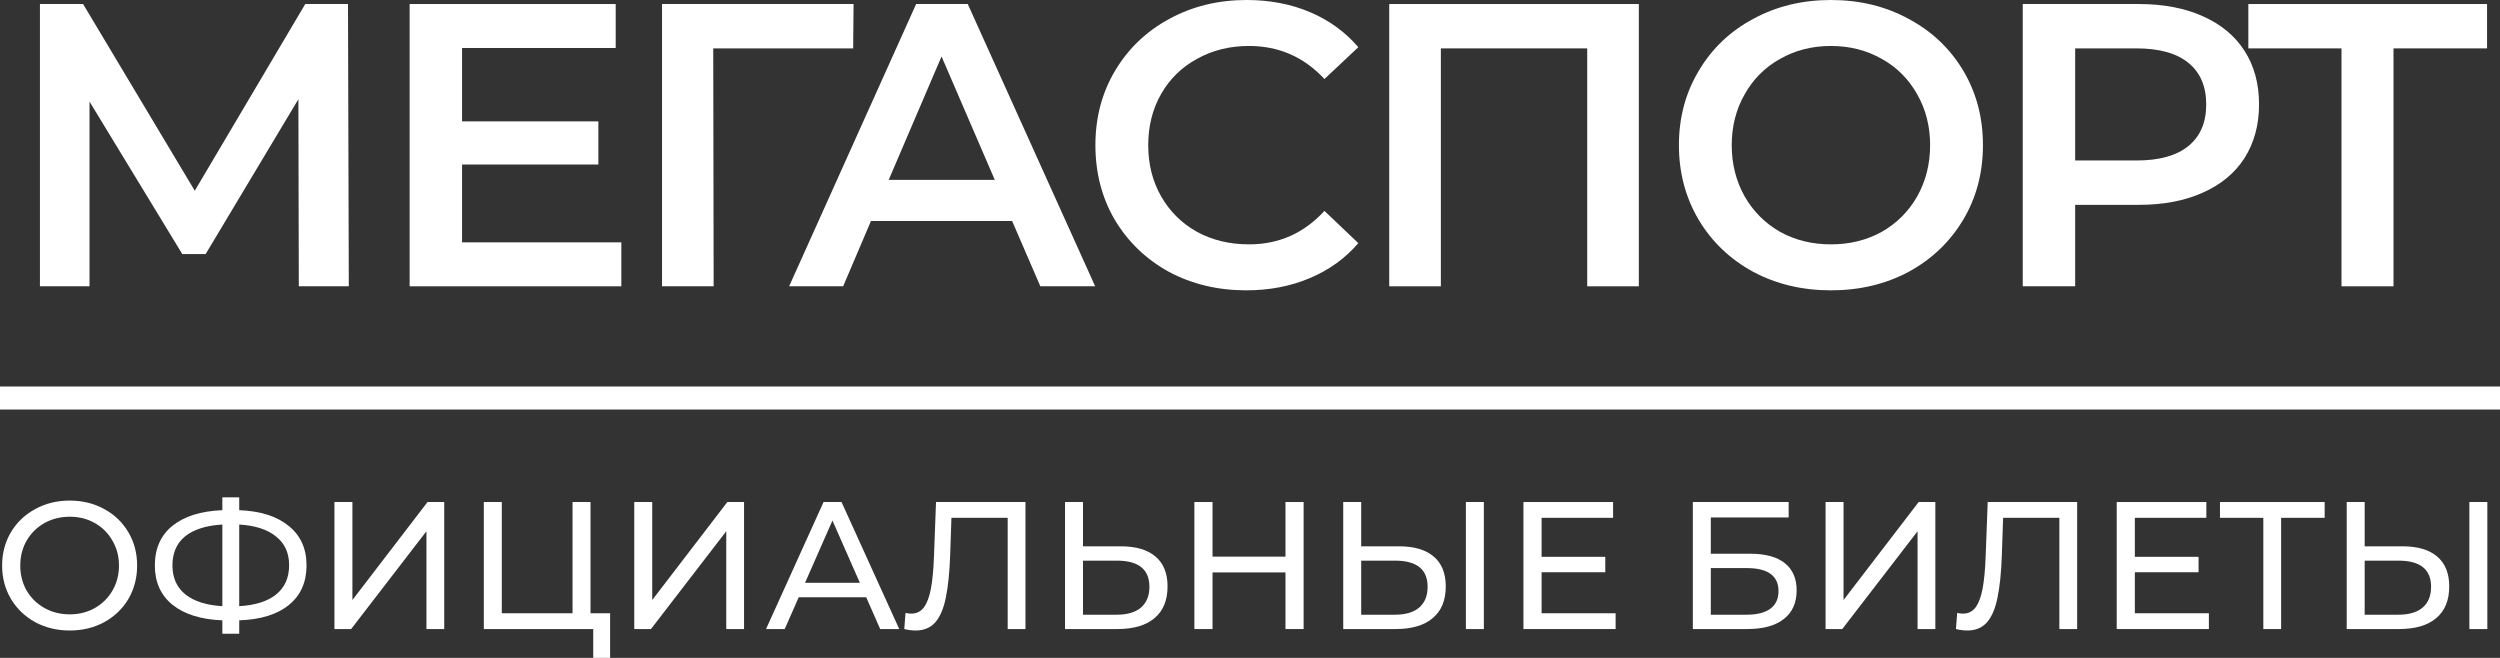
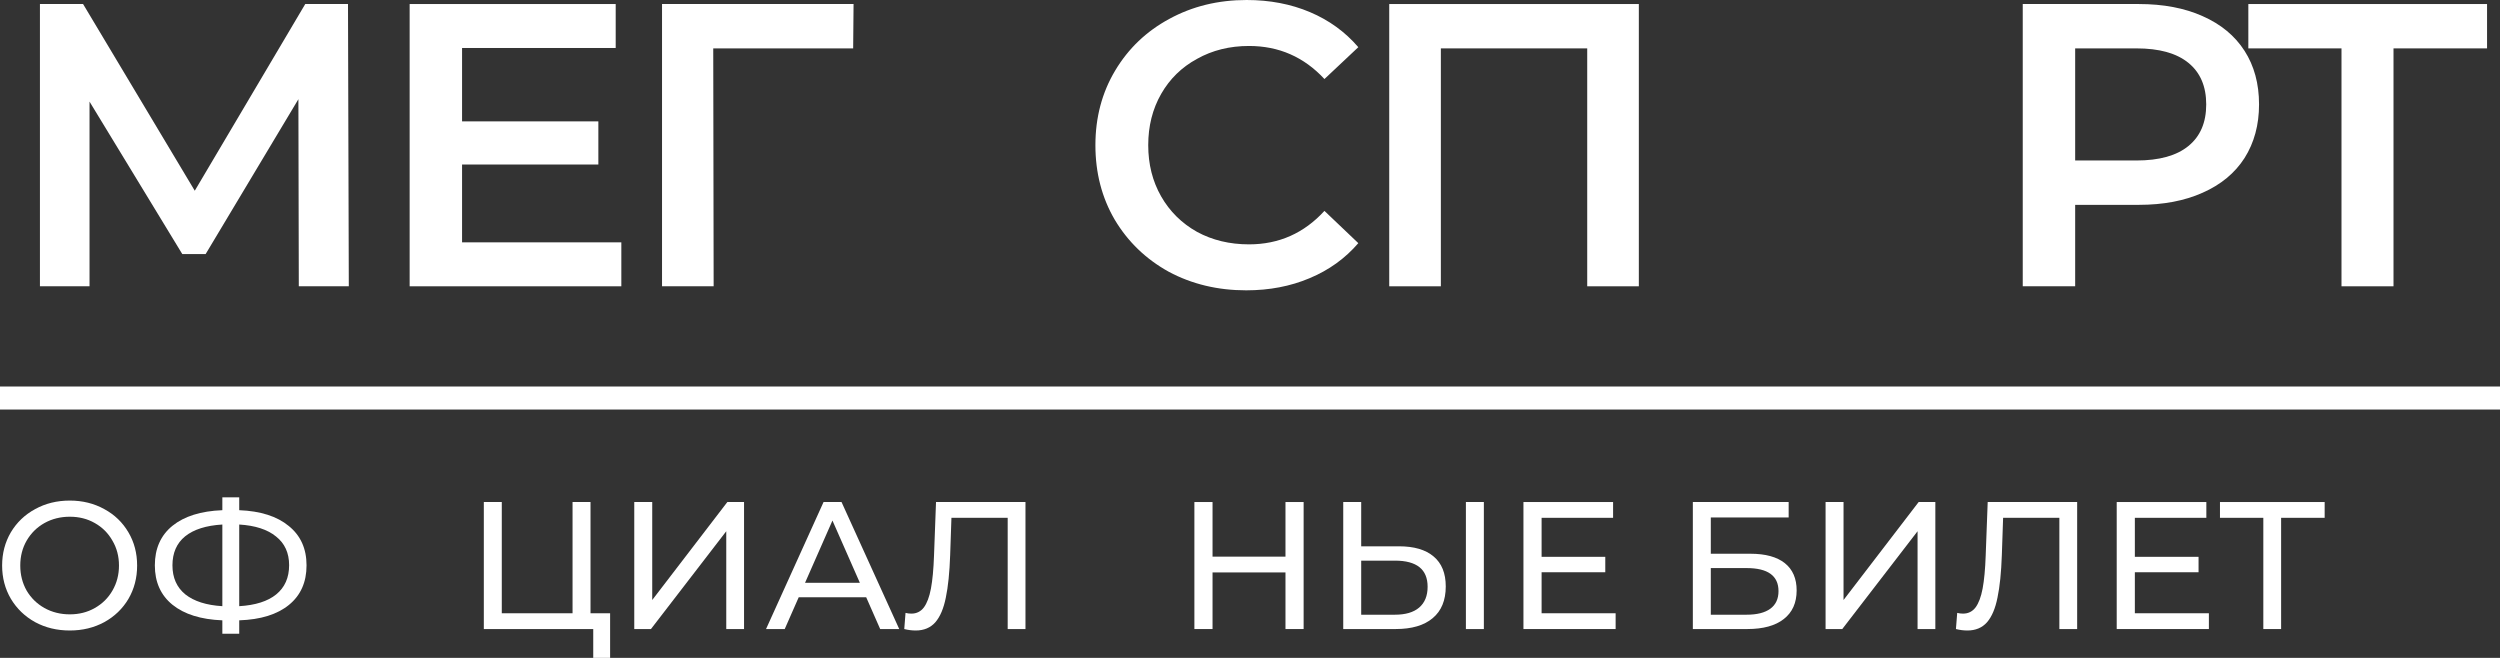
<svg xmlns="http://www.w3.org/2000/svg" width="1520" height="400" viewBox="0 0 1520 400" fill="none">
  <rect x="0" y="0" width="1520" height="400" fill="#333333" stroke="none" />
  <path d="M42.443 383.341C34.647 383.341 27.623 381.65 21.372 378.267C15.12 374.81 10.192 370.066 6.588 364.035C3.058 358.004 1.293 351.274 1.293 343.845C1.293 336.417 3.058 329.687 6.588 323.656C10.192 317.625 15.12 312.918 21.372 309.534C27.623 306.078 34.647 304.349 42.443 304.349C50.166 304.349 57.153 306.078 63.405 309.534C69.656 312.918 74.547 317.625 78.078 323.656C81.608 329.613 83.373 336.343 83.373 343.845C83.373 351.347 81.608 358.114 78.078 364.145C74.547 370.103 69.656 374.81 63.405 378.267C57.153 381.65 50.166 383.341 42.443 383.341ZM42.443 373.523C48.106 373.523 53.181 372.235 57.668 369.661C62.228 367.087 65.795 363.557 68.369 359.07C71.017 354.51 72.341 349.435 72.341 343.845C72.341 338.256 71.017 333.217 68.369 328.731C65.795 324.171 62.228 320.604 57.668 318.029C53.181 315.455 48.106 314.168 42.443 314.168C36.78 314.168 31.632 315.455 26.998 318.029C22.438 320.604 18.834 324.171 16.186 328.731C13.612 333.217 12.325 338.256 12.325 343.845C12.325 349.435 13.612 354.51 16.186 359.07C18.834 363.557 22.438 367.087 26.998 369.661C31.632 372.235 36.78 373.523 42.443 373.523Z" fill="white" />
  <path d="M186.376 343.735C186.376 353.958 182.809 361.975 175.675 367.786C168.541 373.596 158.465 376.722 145.447 377.163V385.327H135.187V377.163C122.169 376.648 112.056 373.486 104.848 367.675C97.714 361.865 94.147 353.885 94.147 343.735C94.147 333.512 97.714 325.495 104.848 319.684C112.056 313.874 122.169 310.711 135.187 310.196V302.363H145.447V310.196C158.391 310.711 168.431 313.911 175.565 319.795C182.772 325.605 186.376 333.585 186.376 343.735ZM145.447 368.558C155.302 367.97 162.804 365.579 167.952 361.387C173.174 357.121 175.785 351.2 175.785 343.625C175.785 336.196 173.138 330.386 167.842 326.193C162.62 321.927 155.155 319.5 145.447 318.912V368.558ZM104.848 343.735C104.848 351.237 107.459 357.121 112.681 361.387C117.976 365.579 125.478 367.97 135.187 368.558V318.912C125.331 319.5 117.792 321.891 112.571 326.083C107.422 330.275 104.848 336.159 104.848 343.735Z" fill="white" />
-   <path d="M203.342 305.232H214.264V364.807L259.937 305.232H270.087V382.459H259.275V322.994L213.492 382.459H203.342V305.232Z" fill="white" />
  <path d="M370.949 372.861V400H360.689V382.459H294.164V305.232H305.086V372.861H348.112V305.232H359.034V372.861H370.949Z" fill="white" />
  <path d="M385.633 305.232H396.555V364.807L442.228 305.232H452.378V382.459H441.566V322.994L395.782 382.459H385.633V305.232Z" fill="white" />
  <path d="M526.652 363.152H485.612L477.117 382.459H465.754L500.726 305.232H511.648L546.73 382.459H535.147L526.652 363.152ZM522.79 354.326L506.132 316.485L489.473 354.326H522.79Z" fill="white" />
  <path d="M623.487 305.232V382.459H612.675V314.83H578.475L577.703 337.446C577.335 348.111 576.452 356.753 575.055 363.373C573.731 369.992 571.598 374.994 568.656 378.377C565.714 381.687 561.743 383.341 556.741 383.341C554.461 383.341 552.145 383.047 549.791 382.459L550.563 372.64C551.74 372.934 552.917 373.081 554.094 373.081C557.256 373.081 559.794 371.831 561.706 369.33C563.618 366.756 565.052 362.931 566.008 357.857C566.965 352.782 567.59 346.089 567.884 337.777L569.097 305.232H623.487Z" fill="white" />
-   <path d="M681.41 332.151C690.604 332.151 697.628 334.21 702.482 338.329C707.41 342.448 709.873 348.516 709.873 356.533C709.873 364.991 707.226 371.426 701.93 375.839C696.708 380.252 689.206 382.459 679.424 382.459H647.541V305.232H658.463V332.151H681.41ZM678.983 373.743C685.382 373.743 690.273 372.309 693.656 369.441C697.113 366.499 698.841 362.27 698.841 356.753C698.841 346.162 692.222 340.867 678.983 340.867H658.463V373.743H678.983Z" fill="white" />
  <path d="M792.603 305.232V382.459H781.571V348.038H737.221V382.459H726.189V305.232H737.221V338.439H781.571V305.232H792.603Z" fill="white" />
  <path d="M850.557 332.151C859.751 332.151 866.774 334.21 871.629 338.329C876.556 342.448 879.02 348.516 879.02 356.533C879.02 364.991 876.373 371.426 871.077 375.839C865.855 380.252 858.353 382.459 848.571 382.459H816.688V305.232H827.61V332.151H850.557ZM848.13 373.743C854.529 373.743 859.42 372.309 862.803 369.441C866.26 366.499 867.988 362.27 867.988 356.753C867.988 346.162 861.369 340.867 848.13 340.867H827.61V373.743H848.13ZM891.266 305.232H902.188V382.459H891.266V305.232Z" fill="white" />
  <path d="M982.3 372.861V382.459H926.257V305.232H980.756V314.83H937.289V338.55H976.012V347.927H937.289V372.861H982.3Z" fill="white" />
  <path d="M1029.25 305.232H1087.5V314.609H1040.17V336.674H1064.23C1073.42 336.674 1080.41 338.587 1085.19 342.411C1089.97 346.236 1092.36 351.752 1092.36 358.96C1092.36 366.535 1089.75 372.346 1084.52 376.391C1079.38 380.436 1071.98 382.459 1062.35 382.459H1029.25V305.232ZM1061.91 373.743C1068.23 373.743 1073.05 372.53 1076.36 370.103C1079.67 367.675 1081.33 364.108 1081.33 359.401C1081.33 350.06 1074.85 345.39 1061.91 345.39H1040.17V373.743H1061.91Z" fill="white" />
  <path d="M1109.95 305.232H1120.87V364.807L1166.54 305.232H1176.69V382.459H1165.88V322.994L1120.1 382.459H1109.95V305.232Z" fill="white" />
  <path d="M1262.91 305.232V382.459H1252.09V314.83H1217.89L1217.12 337.446C1216.75 348.111 1215.87 356.753 1214.47 363.373C1213.15 369.992 1211.02 374.994 1208.07 378.377C1205.13 381.687 1201.16 383.341 1196.16 383.341C1193.88 383.341 1191.56 383.047 1189.21 382.459L1189.98 372.64C1191.16 372.934 1192.34 373.081 1193.51 373.081C1196.67 373.081 1199.21 371.831 1201.12 369.33C1203.04 366.756 1204.47 362.931 1205.43 357.857C1206.38 352.782 1207.01 346.089 1207.3 337.777L1208.52 305.232H1262.91Z" fill="white" />
  <path d="M1343 372.861V382.459H1286.96V305.232H1341.46V314.83H1297.99V338.55H1336.72V347.927H1297.99V372.861H1343Z" fill="white" />
  <path d="M1413.39 314.83H1386.92V382.459H1376.1V314.83H1349.74V305.232H1413.39V314.83Z" fill="white" />
-   <path d="M1460.67 332.151C1469.86 332.151 1476.89 334.21 1481.74 338.329C1486.67 342.448 1489.13 348.516 1489.13 356.533C1489.13 364.991 1486.49 371.426 1481.19 375.839C1475.97 380.252 1468.47 382.459 1458.69 382.459H1426.8V305.232H1437.72V332.151H1460.67ZM1458.24 373.743C1464.64 373.743 1469.53 372.309 1472.92 369.441C1476.37 366.499 1478.1 362.27 1478.1 356.753C1478.1 346.162 1471.48 340.867 1458.24 340.867H1437.72V373.743H1458.24ZM1501.38 305.232H1512.3V382.459H1501.38V305.232Z" fill="white" />
  <path d="M181.671 174.068L181.426 60.311L125.039 154.454H110.819L54.432 61.782V174.068H24.277V2.452H50.51L118.419 115.963L185.593 2.452H211.581L212.071 174.068H181.671Z" fill="white" />
  <path d="M377.773 147.345V174.068H249.063V2.452H374.341V29.175H280.934V73.795H363.799V100.028H280.934V147.345H377.773Z" fill="white" />
  <path d="M518.722 29.42H433.651L433.896 174.068H402.515V2.452H518.967L518.722 29.42Z" fill="white" />
-   <path d="M615.363 134.351H529.557L512.641 174.068H479.789L557.015 2.452H588.395L665.866 174.068H632.524L615.363 134.351ZM604.821 109.344L572.46 34.323L540.344 109.344H604.821Z" fill="white" />
  <path d="M757.698 176.519C740.374 176.519 724.683 172.76 710.628 165.242C696.735 157.56 685.784 147.018 677.776 133.615C669.931 120.213 666.008 105.094 666.008 88.26C666.008 71.425 670.012 56.306 678.021 42.904C686.03 29.502 696.98 19.041 710.873 11.523C724.929 3.841 740.619 0 757.944 0C772 0 784.83 2.452 796.434 7.355C808.038 12.258 817.845 19.368 825.853 28.684L805.26 48.053C792.838 34.65 777.557 27.949 759.415 27.949C747.647 27.949 737.105 30.564 727.789 35.794C718.473 40.861 711.2 47.971 705.969 57.124C700.739 66.276 698.124 76.655 698.124 88.26C698.124 99.864 700.739 110.243 705.969 119.396C711.2 128.549 718.473 135.74 727.789 140.97C737.105 146.037 747.647 148.57 759.415 148.57C777.557 148.57 792.838 141.787 805.26 128.222L825.853 147.835C817.845 157.151 807.956 164.261 796.189 169.164C784.584 174.068 771.754 176.519 757.698 176.519Z" fill="white" />
  <path d="M996.413 2.452V174.068H965.032V29.42H876.039V174.068H844.658V2.452H996.413Z" fill="white" />
-   <path d="M1113.2 176.519C1095.72 176.519 1079.94 172.76 1065.89 165.242C1051.83 157.56 1040.8 147.018 1032.79 133.615C1024.78 120.049 1020.78 104.931 1020.78 88.26C1020.78 71.588 1024.78 56.551 1032.79 43.149C1040.8 29.583 1051.83 19.041 1065.89 11.523C1079.94 3.841 1095.72 0 1113.2 0C1130.69 0 1146.46 3.841 1160.52 11.523C1174.58 19.041 1185.61 29.502 1193.62 42.904C1201.62 56.306 1205.63 71.425 1205.63 88.26C1205.63 105.094 1201.62 120.213 1193.62 133.615C1185.61 147.018 1174.58 157.56 1160.52 165.242C1146.46 172.76 1130.69 176.519 1113.2 176.519ZM1113.2 148.57C1124.64 148.57 1134.94 146.037 1144.09 140.97C1153.25 135.74 1160.44 128.549 1165.67 119.396C1170.9 110.079 1173.51 99.701 1173.51 88.26C1173.51 76.819 1170.9 66.522 1165.67 57.369C1160.44 48.053 1153.25 40.861 1144.09 35.794C1134.94 30.564 1124.64 27.949 1113.2 27.949C1101.76 27.949 1091.47 30.564 1082.31 35.794C1073.16 40.861 1065.97 48.053 1060.74 57.369C1055.51 66.522 1052.89 76.819 1052.89 88.26C1052.89 99.701 1055.51 110.079 1060.74 119.396C1065.97 128.549 1073.16 135.74 1082.31 140.97C1091.47 146.037 1101.76 148.57 1113.2 148.57Z" fill="white" />
  <path d="M1300.44 2.452C1315.31 2.452 1328.22 4.903 1339.17 9.807C1350.29 14.71 1358.79 21.738 1364.67 30.891C1370.56 40.044 1373.5 50.913 1373.5 63.498C1373.5 75.92 1370.56 86.789 1364.67 96.105C1358.79 105.258 1350.29 112.286 1339.17 117.189C1328.22 122.092 1315.31 124.544 1300.44 124.544H1261.7V174.068H1229.83V2.452H1300.44ZM1298.97 97.576C1312.86 97.576 1323.4 94.634 1330.59 88.75C1337.79 82.866 1341.38 74.449 1341.38 63.498C1341.38 52.547 1337.79 44.13 1330.59 38.246C1323.4 32.362 1312.86 29.42 1298.97 29.42H1261.7V97.576H1298.97Z" fill="white" />
  <path d="M1512.13 29.42H1455.25V174.068H1423.63V29.42H1366.99V2.452H1512.13V29.42Z" fill="white" />
  <path fill-rule="evenodd" clip-rule="evenodd" d="M1520 249H0V235H1520V249Z" fill="white" />
</svg>